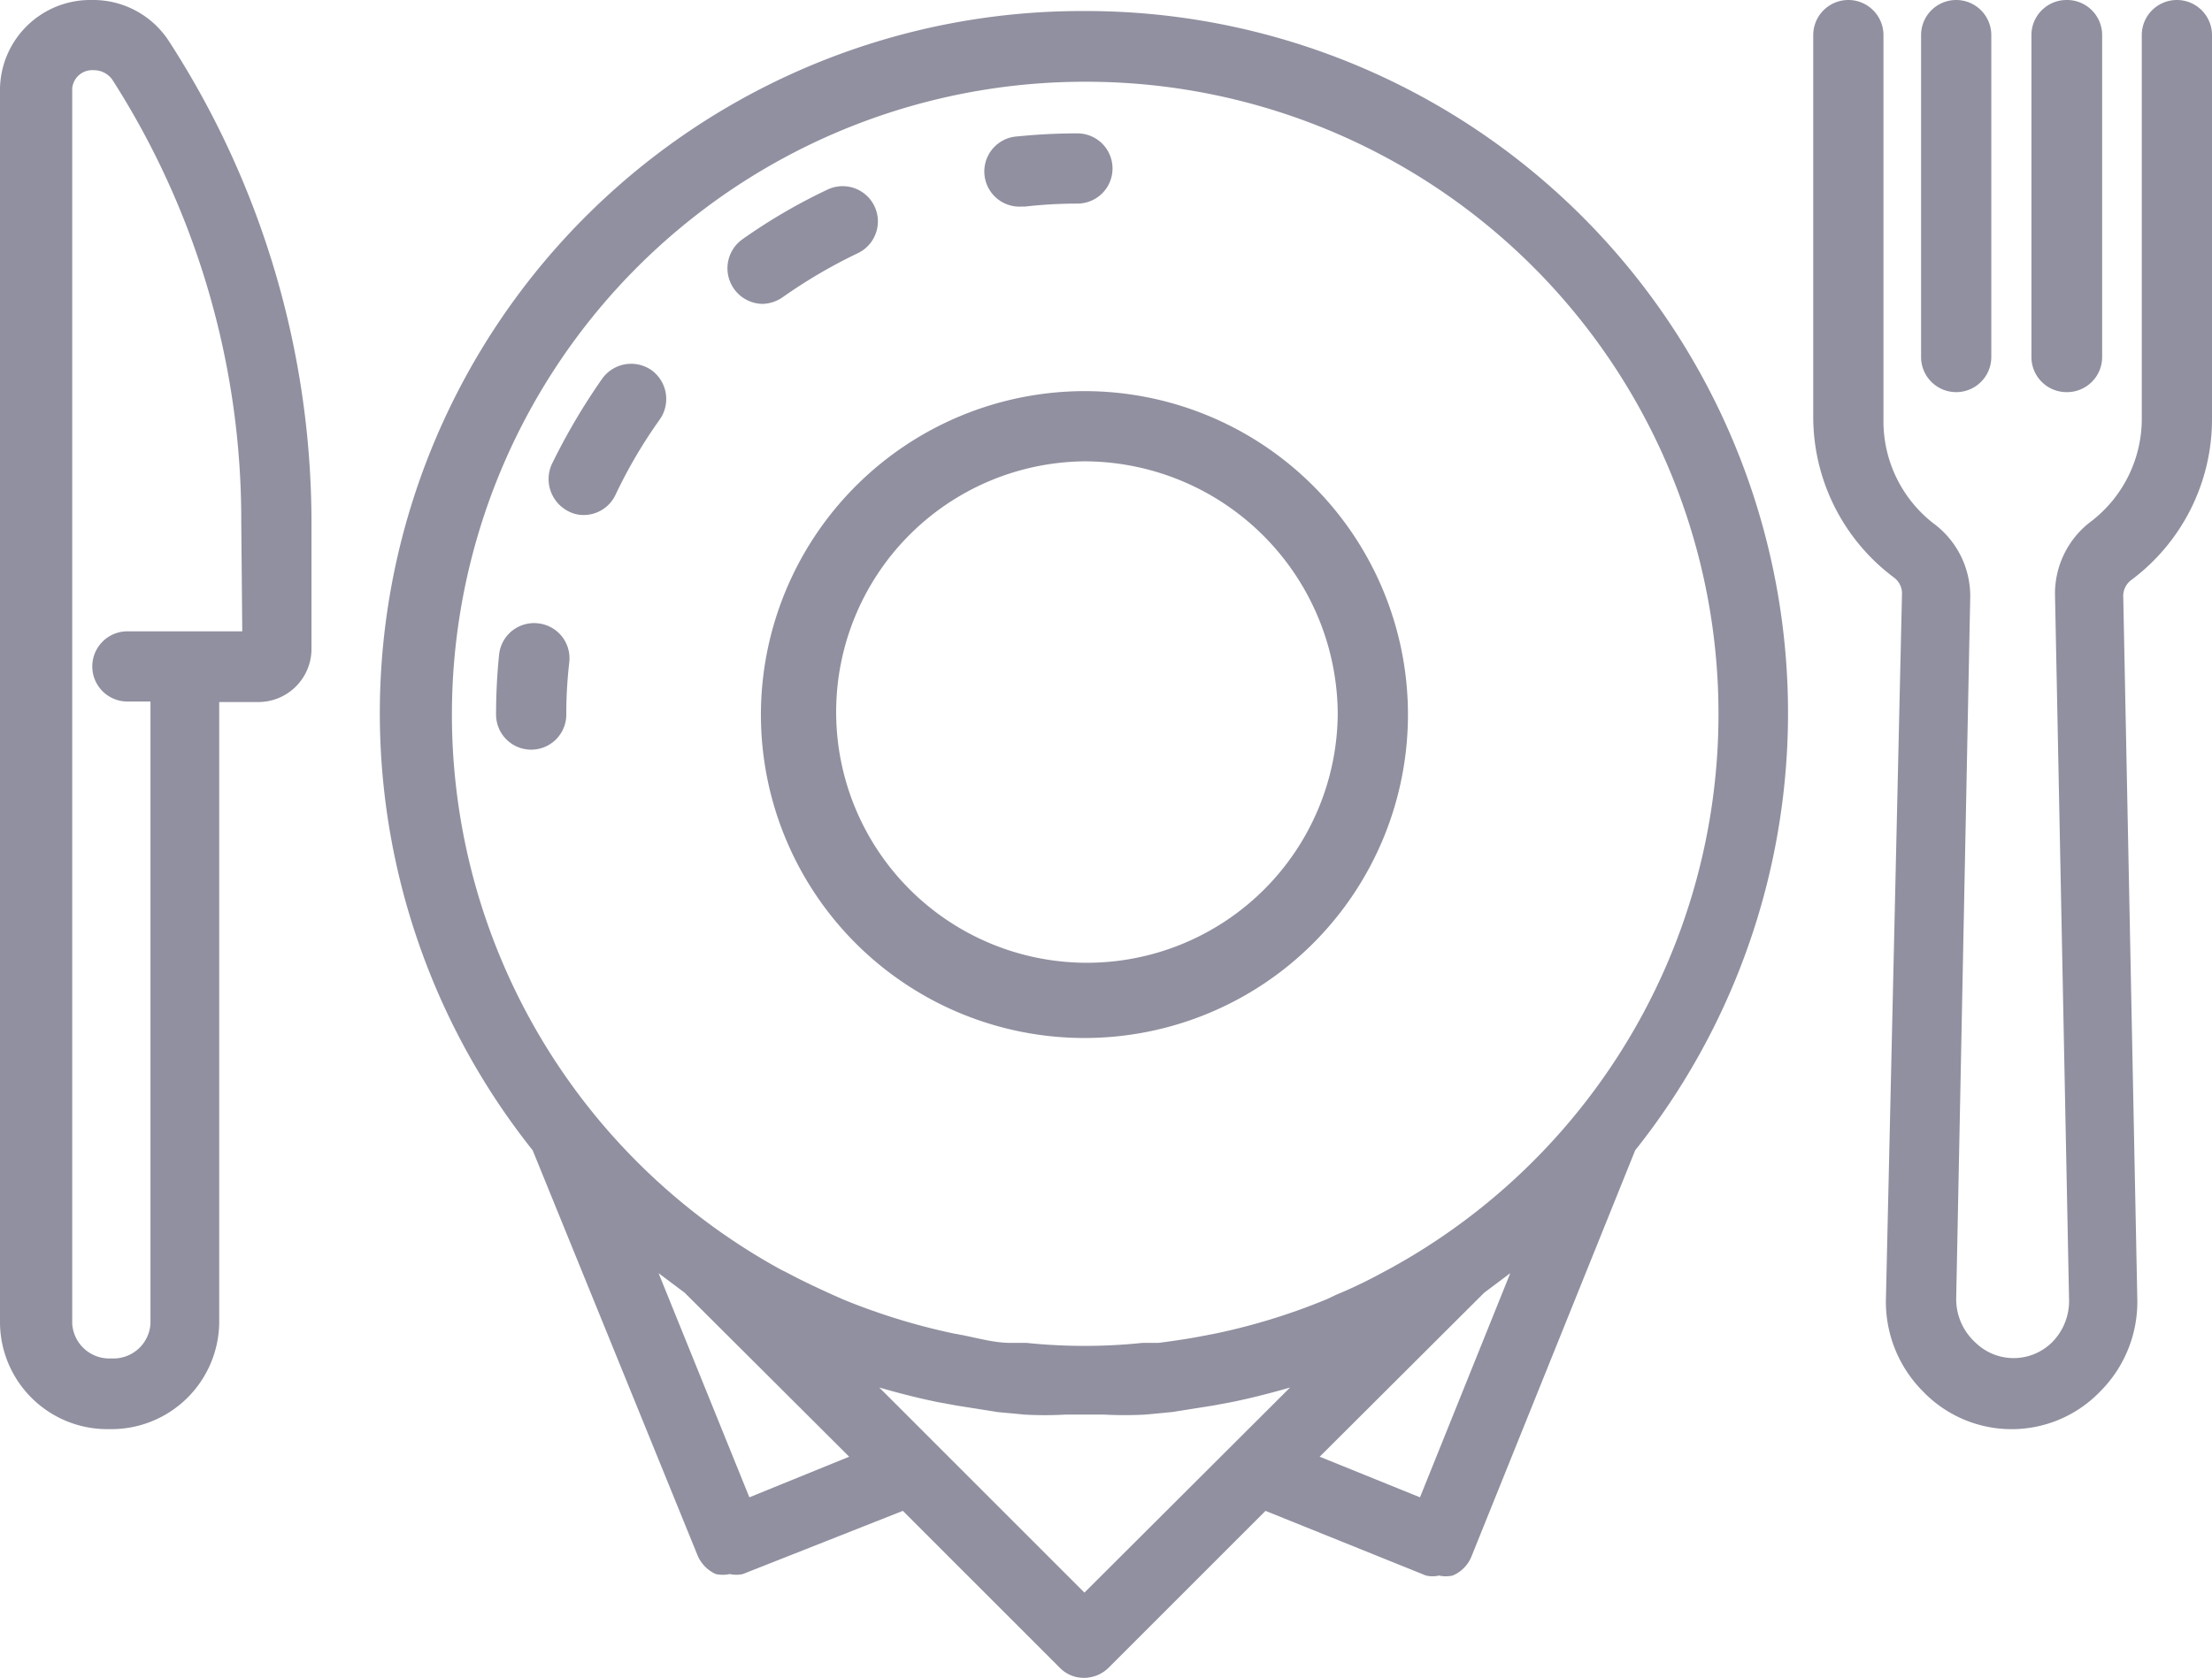
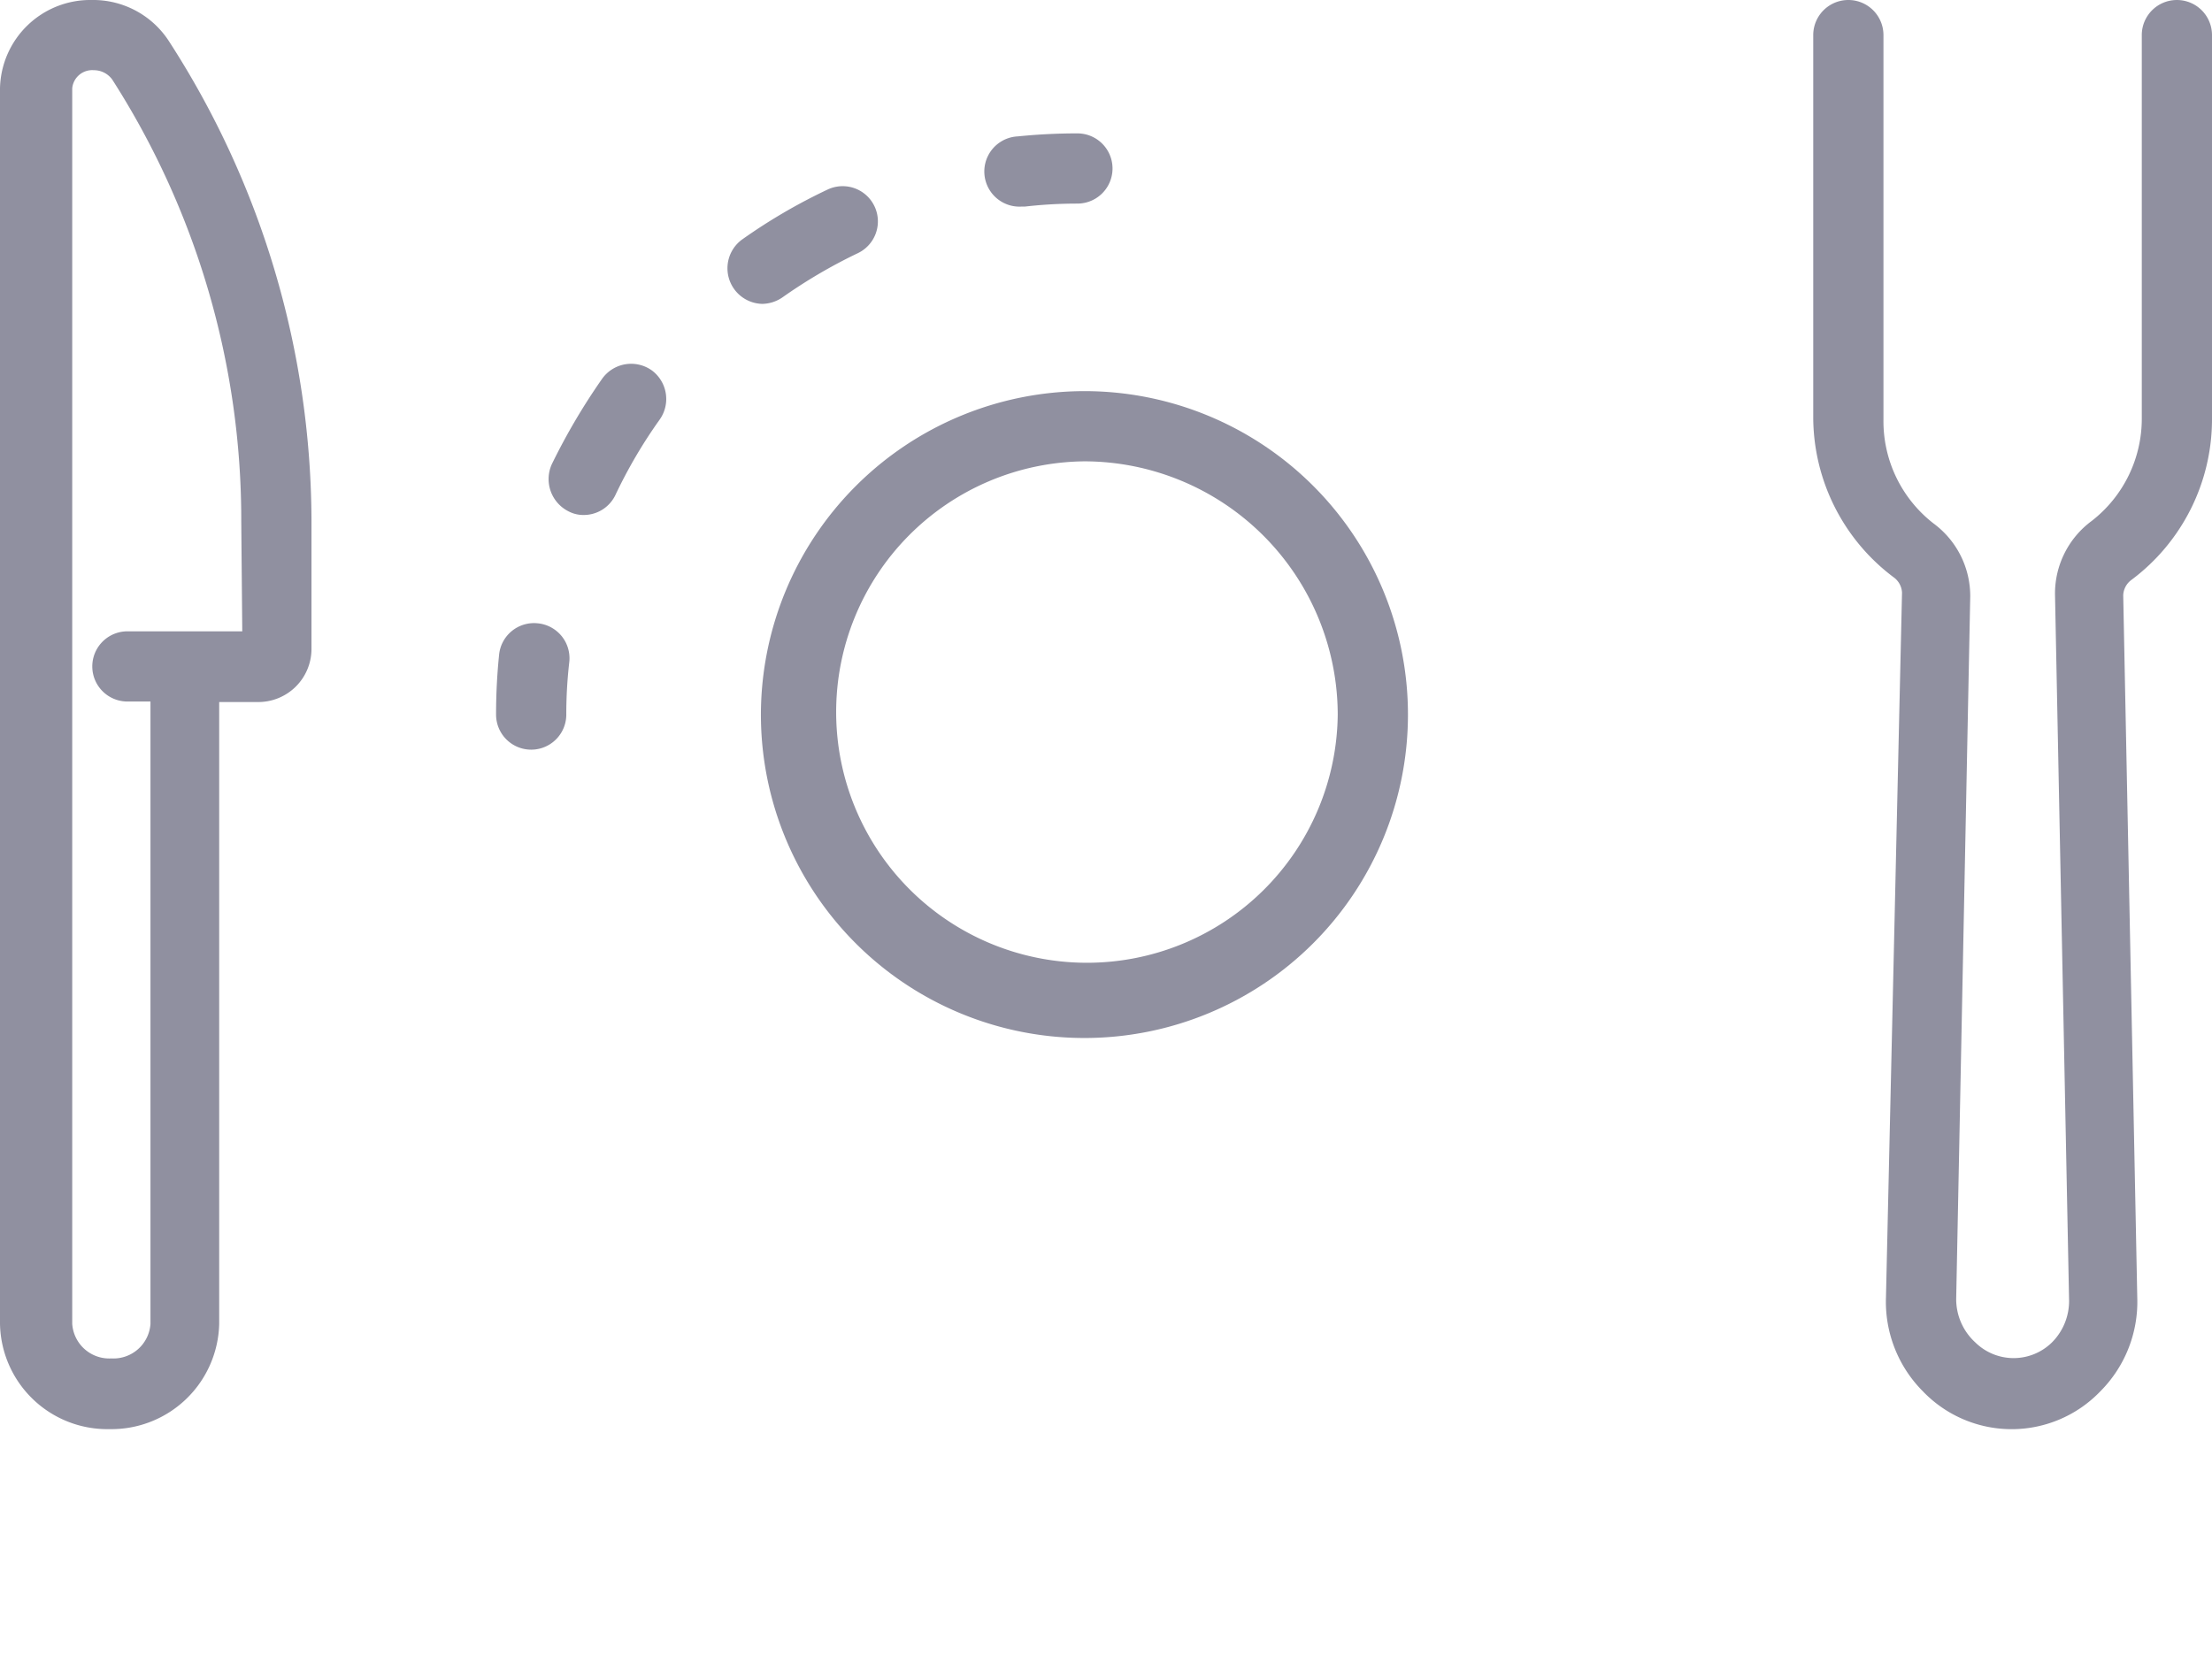
<svg xmlns="http://www.w3.org/2000/svg" viewBox="0 0 44.1 33.46">
  <defs>
    <style>.cls-1{fill:#9090a0;}</style>
  </defs>
  <g id="Layer_2" data-name="Layer 2">
    <g id="Layer_1-2" data-name="Layer 1">
      <path class="cls-1" d="M43.4,0a.7.7,0,0,0-.7.7V8.32a2.58,2.58,0,0,1-1,2.07,1.8,1.8,0,0,0-.73,1.46l.28,14.05a1.17,1.17,0,0,1-.34.87,1.09,1.09,0,0,1-1.53,0A1.17,1.17,0,0,1,39,25.9l.28-14a1.8,1.8,0,0,0-.73-1.46,2.58,2.58,0,0,1-1-2.07V.7a.7.7,0,0,0-1.4,0V8.32a4,4,0,0,0,1.6,3.19.4.4,0,0,1,.17.31L37.6,25.87a2.53,2.53,0,0,0,.74,1.88,2.45,2.45,0,0,0,3.53,0,2.53,2.53,0,0,0,.74-1.88l-.28-14a.4.4,0,0,1,.17-.31,4,4,0,0,0,1.6-3.19V.7A.7.7,0,0,0,43.4,0Z" />
-       <path class="cls-1" d="M39,7.82h0a.7.7,0,0,0,.7-.7V.7A.7.7,0,0,0,39,0h0a.7.7,0,0,0-.7.7V7.12A.7.7,0,0,0,39,7.82Z" />
-       <path class="cls-1" d="M41.2,7.82h0a.7.7,0,0,0,.71-.7V.7a.7.7,0,0,0-.71-.7h0a.7.7,0,0,0-.7.7V7.12A.7.7,0,0,0,41.2,7.82Z" />
      <path class="cls-1" d="M1.83,0A1.8,1.8,0,0,0,0,1.76V26.4a2.14,2.14,0,0,0,2.18,2.1,2.15,2.15,0,0,0,2.19-2.1V14h.76a1.06,1.06,0,0,0,1.08-1.05V10.4A17.68,17.68,0,0,0,3.38.84,1.8,1.8,0,0,0,1.83,0Zm3,12.59H2.54a.7.7,0,1,0,0,1.4H3V26.4a.74.74,0,0,1-.78.69.74.74,0,0,1-.78-.69V1.76a.4.4,0,0,1,.43-.36.45.45,0,0,1,.37.19A16.28,16.28,0,0,1,4.81,10.4Z" />
-       <path class="cls-1" d="M21.62.22a14,14,0,0,0-11,22.72L13.9,31a.71.71,0,0,0,.37.39.66.66,0,0,0,.28,0,.6.6,0,0,0,.26,0L18,30.13l3.12,3.12a.67.67,0,0,0,.49.21.7.7,0,0,0,.5-.21l3.12-3.12,3.2,1.29a.58.58,0,0,0,.26,0,.62.62,0,0,0,.27,0,.69.69,0,0,0,.38-.39l3.26-8.09A14,14,0,0,0,21.62.22Zm0,1.41a12.61,12.61,0,0,1,6.07,23.68l-.15.08a9.3,9.3,0,0,1-.9.43l-.19.09a12.48,12.48,0,0,1-2.2.68l-.26.05c-.3.06-.59.1-.89.14l-.32,0a11.12,11.12,0,0,1-1.16.06,11.27,11.27,0,0,1-1.16-.06l-.32,0c-.29,0-.59-.08-.88-.14L19,26.59a12.74,12.74,0,0,1-2.2-.68l-.18-.08c-.31-.14-.61-.28-.91-.44l-.14-.07A12.62,12.62,0,0,1,21.62,1.63ZM14.94,29.86l-1.81-4.47.52.39h0l3.28,3.27Zm6.68,1.9-4.09-4.09c.38.11.77.21,1.16.29l.38.07.82.13.53.05a7.38,7.38,0,0,0,.82,0l.38,0,.39,0a7.63,7.63,0,0,0,.82,0l.53-.05.82-.13.38-.07c.39-.08.78-.18,1.16-.29Zm6.69-1.9-2-.81,3.28-3.27h0l.52-.39Z" />
      <path class="cls-1" d="M15.17,14.25A6.45,6.45,0,1,0,21.62,7.8,6.46,6.46,0,0,0,15.17,14.25Zm11.5,0A5,5,0,1,1,21.62,9.2,5.06,5.06,0,0,1,26.67,14.25Z" />
      <path class="cls-1" d="M20.36,4.12h.07a9.24,9.24,0,0,1,1.05-.06.7.7,0,0,0,0-1.4,11.71,11.71,0,0,0-1.19.06.7.7,0,0,0,.07,1.4Z" />
      <path class="cls-1" d="M15.2,6.06a.73.73,0,0,0,.4-.13,10.32,10.32,0,0,1,1.5-.88.7.7,0,0,0-.6-1.27,11.24,11.24,0,0,0-1.71,1,.71.71,0,0,0,.41,1.28Z" />
      <path class="cls-1" d="M13,7.39a.71.71,0,0,0-1,.17,12.62,12.62,0,0,0-1,1.7.72.72,0,0,0,.34.94.63.63,0,0,0,.3.07.7.7,0,0,0,.63-.4,9.81,9.81,0,0,1,.88-1.5A.71.71,0,0,0,13,7.39Z" />
      <path class="cls-1" d="M10.72,12.43a.7.7,0,0,0-.77.63,11.71,11.71,0,0,0-.06,1.19.7.7,0,0,0,1.4,0,9.11,9.11,0,0,1,.06-1.05A.7.7,0,0,0,10.72,12.43Z" />
    </g>
  </g>
</svg>